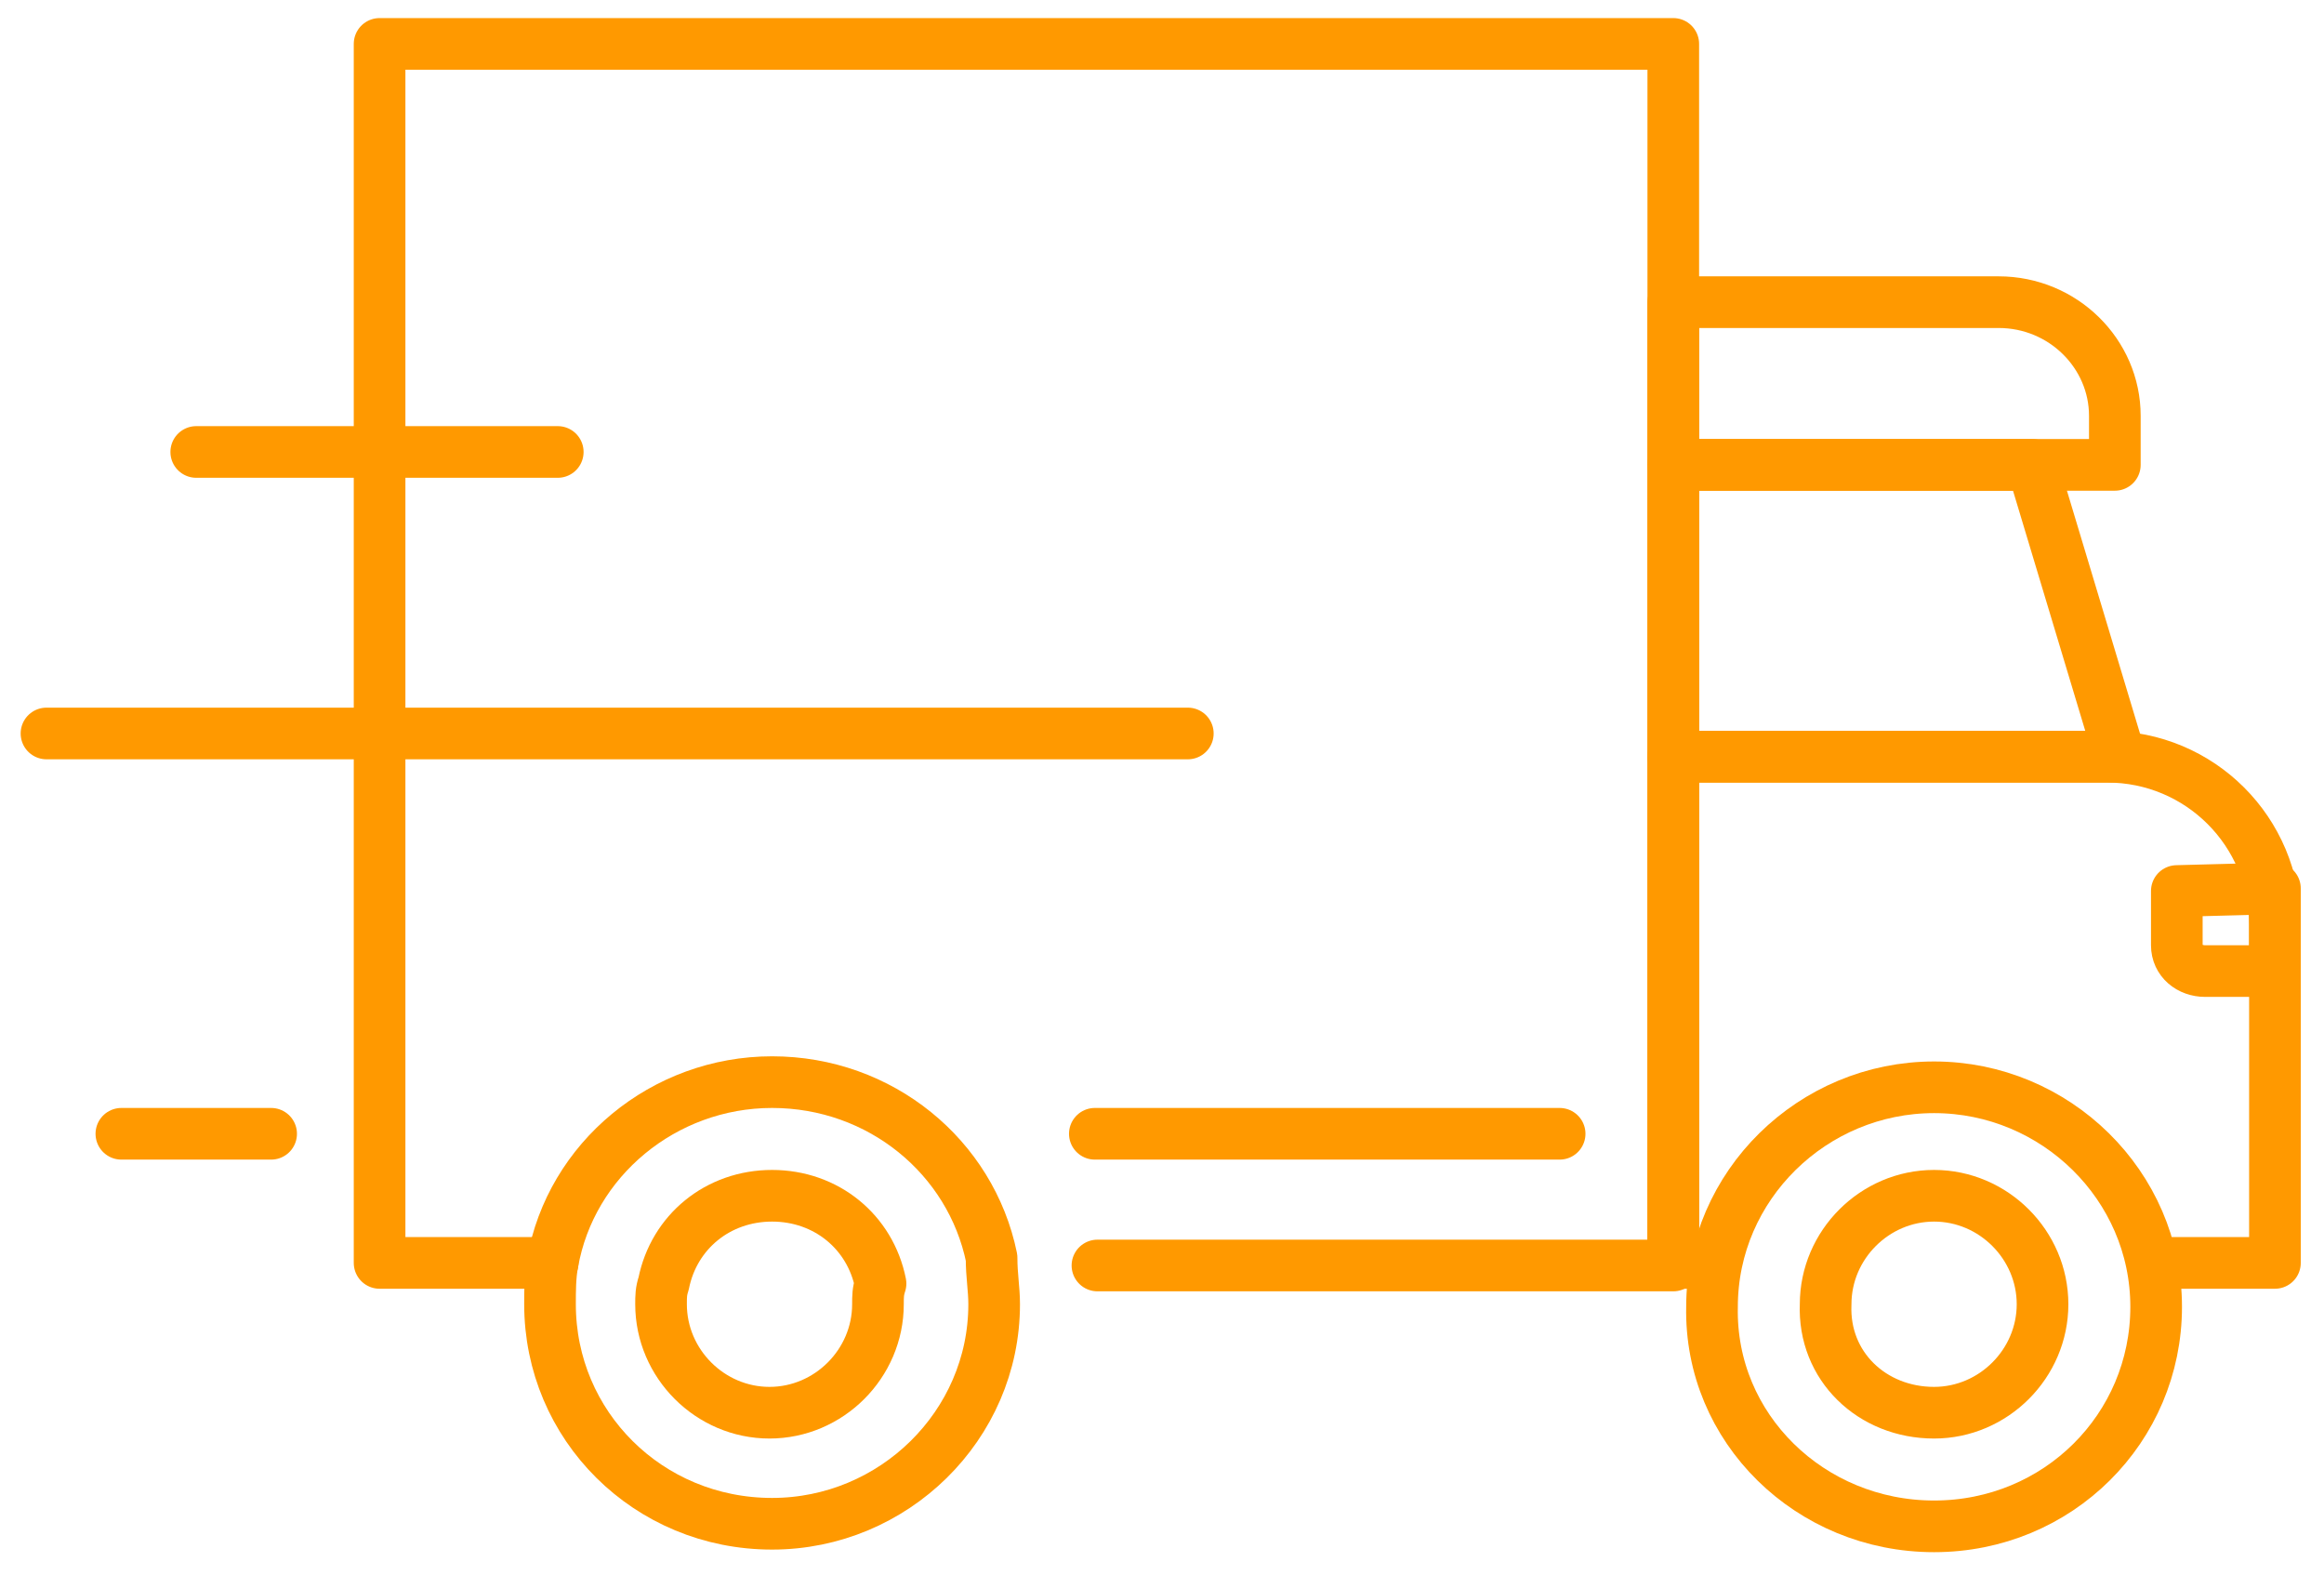
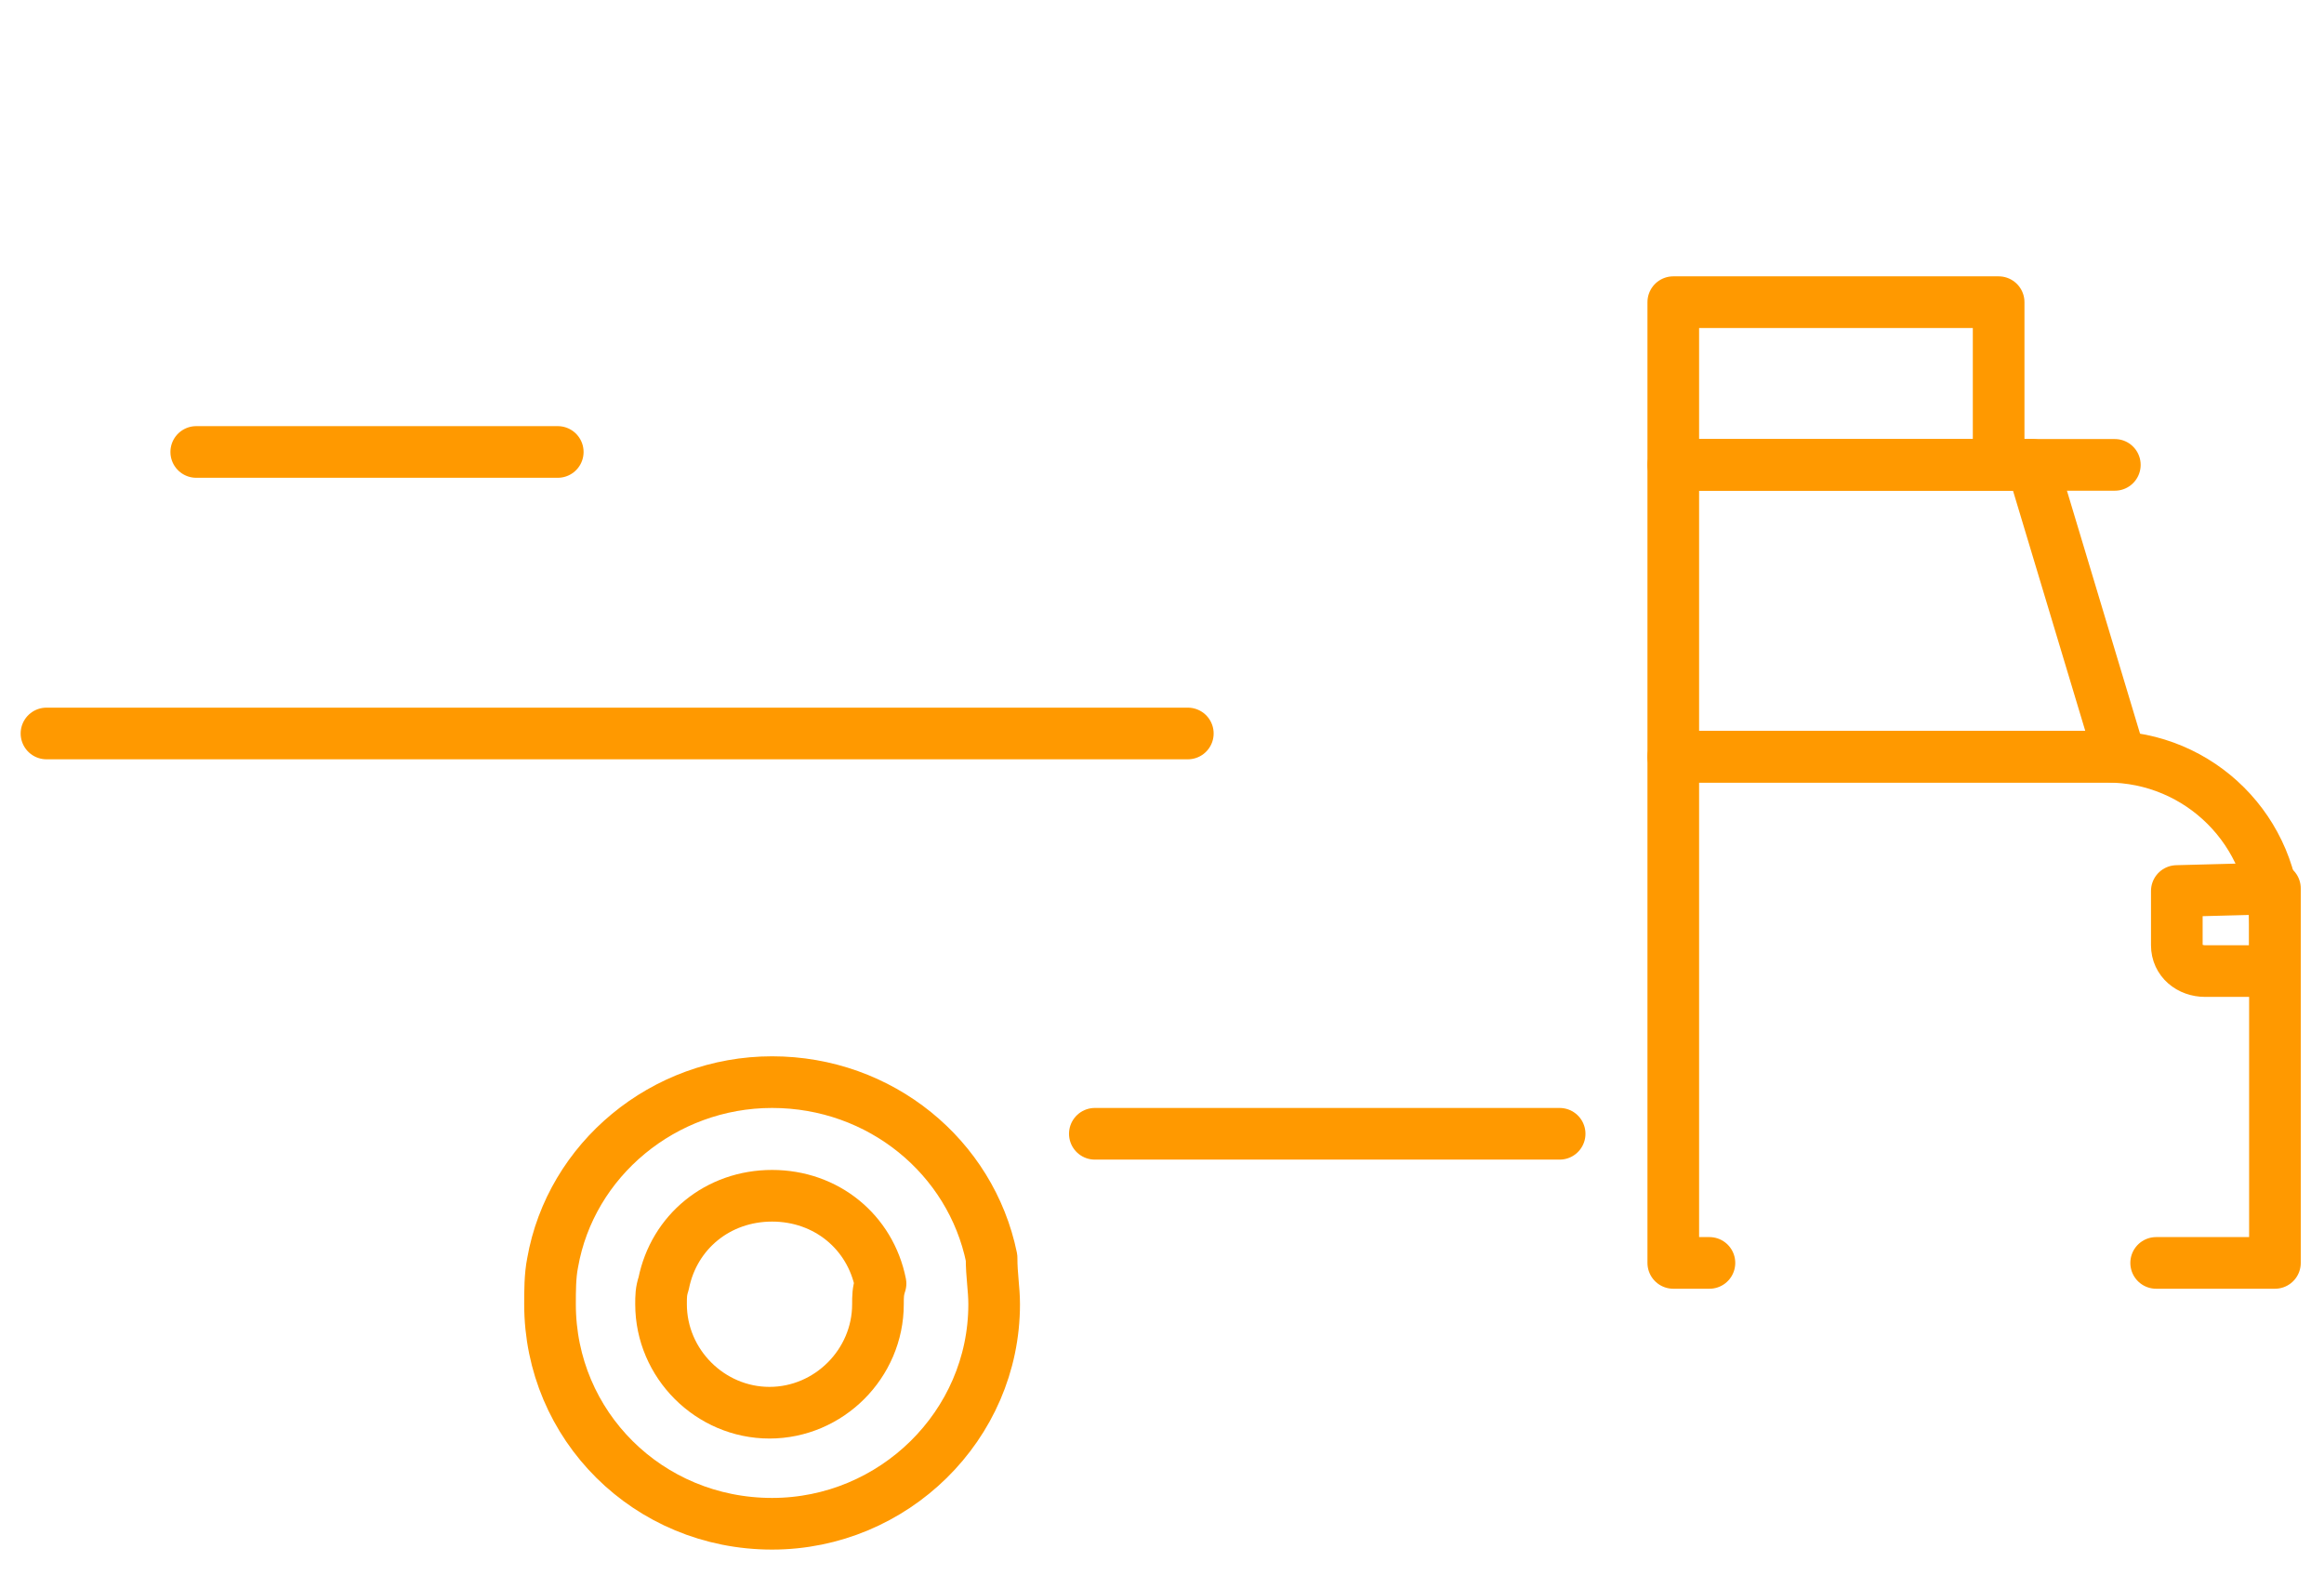
<svg xmlns="http://www.w3.org/2000/svg" width="90" height="61" viewBox="0 0 90 61" fill="none">
-   <path d="M21.4 48.9H14.7V1.7H64.8V49H42.5" stroke="#FF9900" stroke-width="2" stroke-miterlimit="10" stroke-linecap="round" stroke-linejoin="round" />
  <path d="M66.2 48.9H64.8V29.3H81.6C85.2 29.3 88.1 32.2 88.1 35.8V48.9H83.5" stroke="#FF9900" stroke-width="2" stroke-miterlimit="10" stroke-linecap="round" stroke-linejoin="round" />
-   <path d="M81.9 18H64.8V11.7H77.4C79.9 11.7 81.9 13.7 81.9 16.1V18Z" stroke="#FF9900" stroke-width="2" stroke-miterlimit="10" stroke-linecap="round" stroke-linejoin="round" />
+   <path d="M81.9 18H64.8V11.7H77.4V18Z" stroke="#FF9900" stroke-width="2" stroke-miterlimit="10" stroke-linecap="round" stroke-linejoin="round" />
  <path d="M82.1 29.3H64.8V18H78.7L82.1 29.3Z" stroke="#FF9900" stroke-width="2" stroke-miterlimit="10" stroke-linecap="round" stroke-linejoin="round" />
  <path d="M38.5 50.5C38.5 55.2 34.6 59 29.9 59C25.1 59 21.3 55.2 21.3 50.5C21.3 50 21.3 49.4 21.4 48.9C22.1 44.9 25.7 41.9 29.9 41.9C34.1 41.9 37.6 44.8 38.4 48.7C38.4 49.4 38.5 49.9 38.5 50.5Z" stroke="#FF9900" stroke-width="2" stroke-miterlimit="10" stroke-linecap="round" stroke-linejoin="round" />
-   <path d="M74.9 59.1C79.7 59.1 83.5 55.3 83.5 50.6C83.5 45.9 79.6 42.1 74.9 42.1C70.2 42.1 66.3 45.9 66.3 50.6C66.2 55.3 70.1 59.1 74.9 59.1Z" stroke="#FF9900" stroke-width="2" stroke-miterlimit="10" stroke-linecap="round" stroke-linejoin="round" />
  <path d="M84.3 34.5V36.6C84.3 37.2 84.8 37.6 85.4 37.6H88.1V34.4L84.3 34.5Z" stroke="#FF9900" stroke-width="2" stroke-miterlimit="10" stroke-linecap="round" stroke-linejoin="round" />
  <path d="M42.399 43.9H60.399" stroke="#FF9900" stroke-width="2" stroke-miterlimit="10" stroke-linecap="round" stroke-linejoin="round" />
-   <path d="M74.9 54.7C77.2 54.7 79.1 52.8 79.1 50.5C79.1 48.2 77.2 46.3 74.9 46.3C72.6 46.3 70.7 48.2 70.7 50.5C70.6 52.9 72.5 54.7 74.9 54.7Z" stroke="#FF9900" stroke-width="2" stroke-miterlimit="10" stroke-linecap="round" stroke-linejoin="round" />
  <path d="M34 50.5C34 52.8 32.1 54.7 29.8 54.7C27.5 54.7 25.6 52.8 25.6 50.5C25.6 50.2 25.6 50 25.7 49.7C26.1 47.7 27.8 46.3 29.9 46.3C32 46.3 33.7 47.7 34.1 49.7C34 50 34 50.2 34 50.5Z" stroke="#FF9900" stroke-width="2" stroke-miterlimit="10" stroke-linecap="round" stroke-linejoin="round" />
  <path d="M46 28.4H1.8" stroke="#FF9900" stroke-width="2" stroke-miterlimit="10" stroke-linecap="round" stroke-linejoin="round" />
-   <path d="M4.7 43.9H10.5" stroke="#FF9900" stroke-width="2" stroke-miterlimit="10" stroke-linecap="round" stroke-linejoin="round" />
  <path d="M7.6 17.5H21.6" stroke="#FF9900" stroke-width="2" stroke-miterlimit="10" stroke-linecap="round" stroke-linejoin="round" />
</svg>